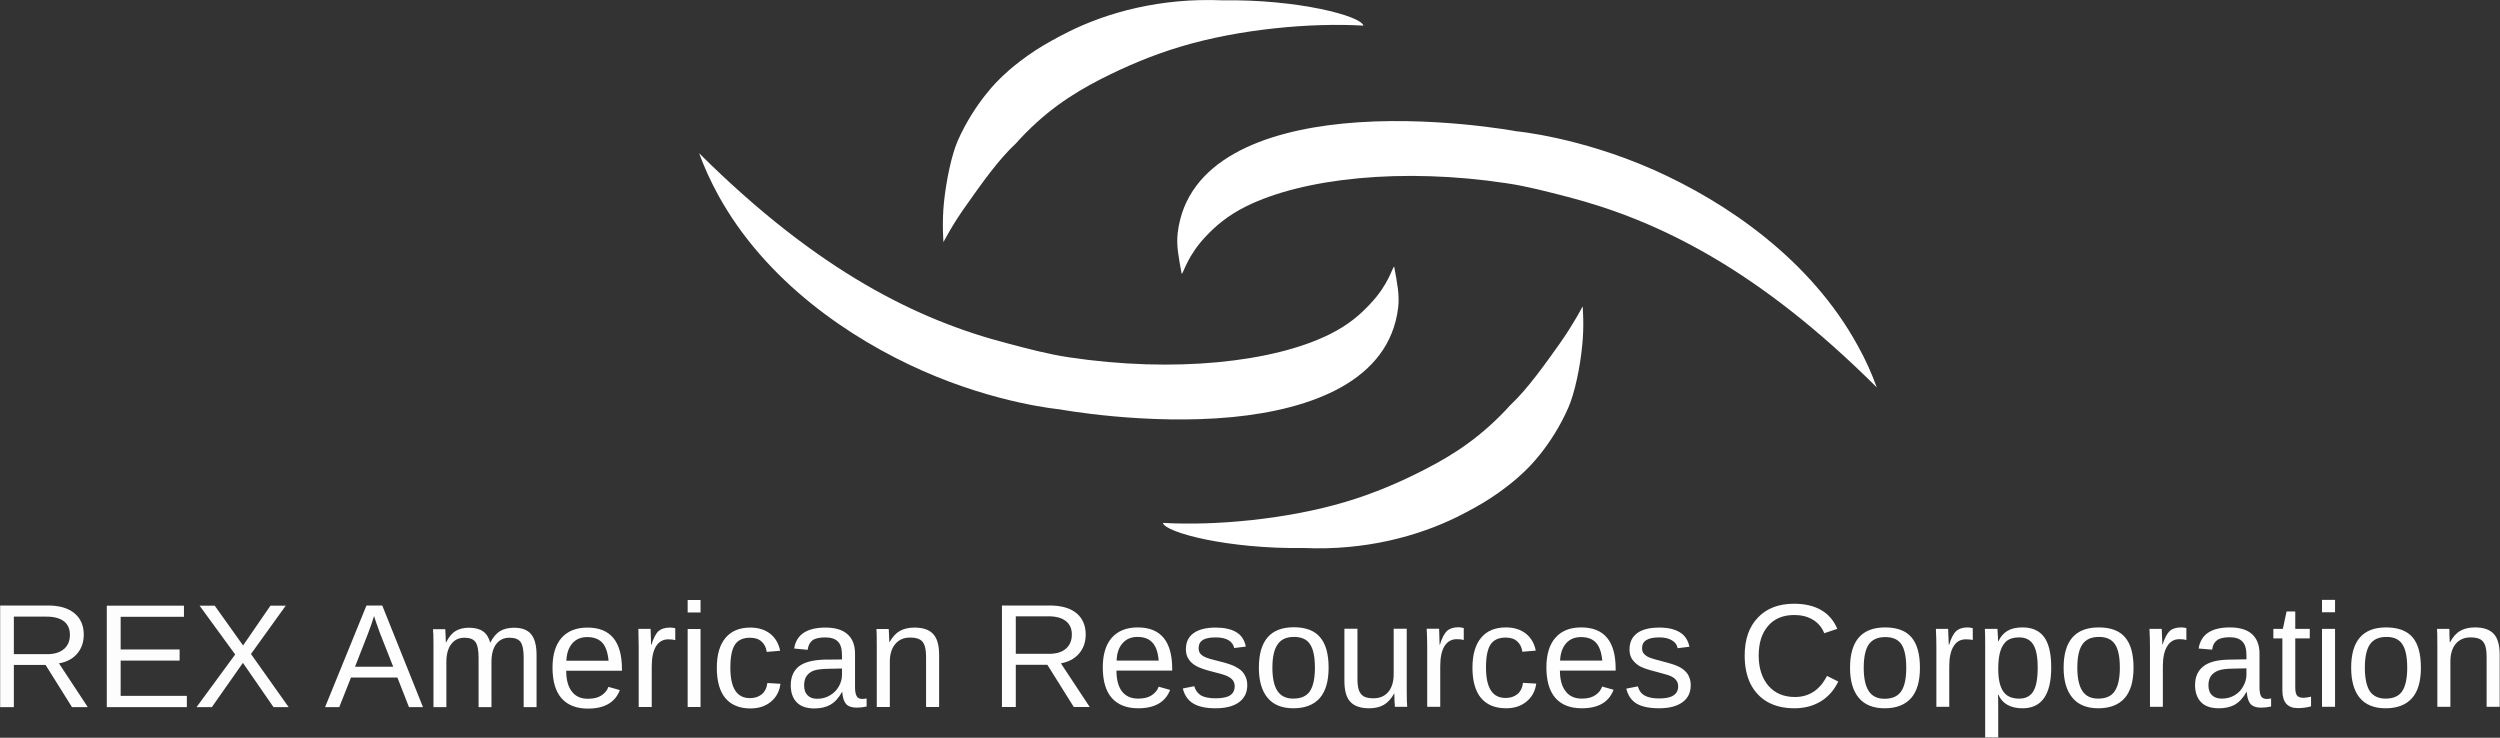
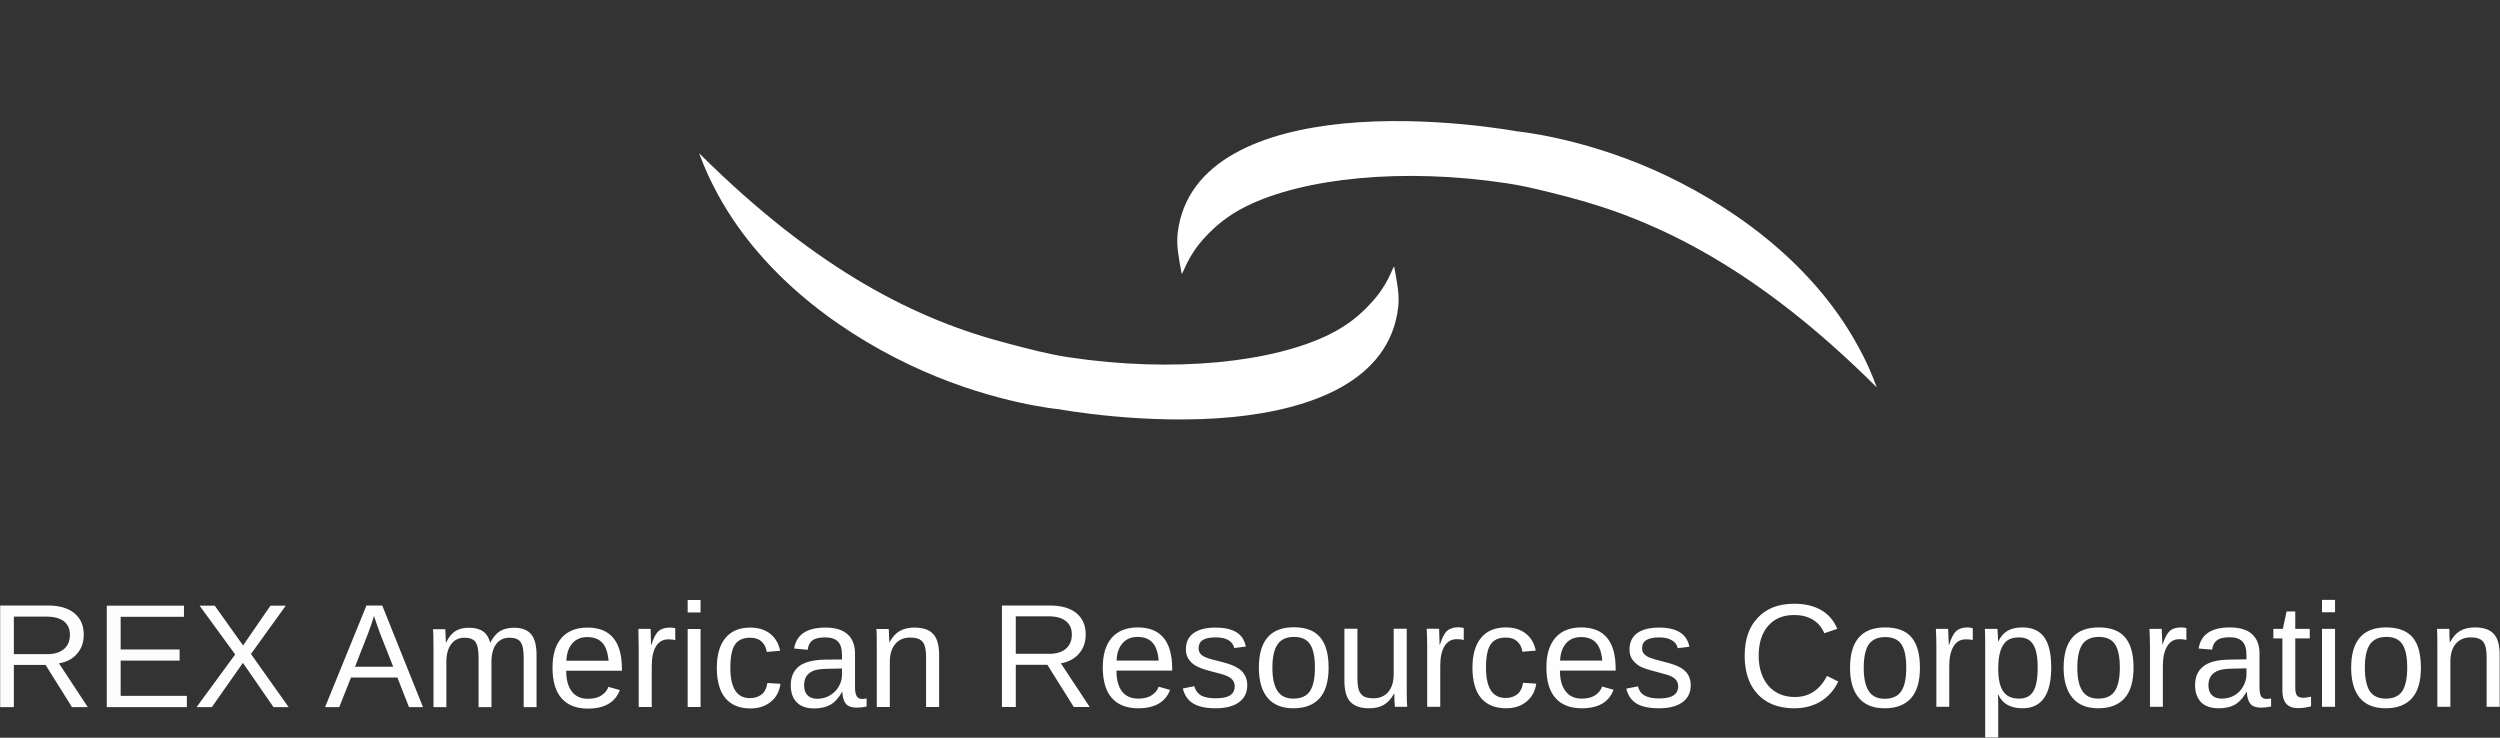
<svg xmlns="http://www.w3.org/2000/svg" version="1.2" viewBox="0 0 1552 458" width="1552" height="458">
  <rect x="0" y="0" width="1552" height="458" fill="#333333" stroke="none" />
  <title>REX_BIG-svg</title>
  <defs>
    <clipPath clipPathUnits="userSpaceOnUse" id="cp1">
      <path d="m-484-5744h5030v6527h-5030z" />
    </clipPath>
  </defs>
  <style>
		.s0 { fill: #fdfdfd } 
		.s1 { fill: #fefefe } 
		.s2 { fill: #ffffff } 
	</style>
  <g id="Clip-Path: Page 1" clip-path="url(#cp1)">
    <g id="Page 1">
-       <path id="REX American Resources Corporati" fill-rule="evenodd" class="s0" d="m54.5 439h-9.8l-16.4-26.2h-19.7v26.2h-8.5v-63.1h29.7q10.6 0 16.4 4.8 5.8 4.8 5.8 13.3 0 7-4.1 11.8-4.1 4.8-11.3 6zm-11.1-44.9q0-5.5-3.7-8.4-3.8-2.9-10.8-2.9h-20.3v23.3h20.7q6.7 0 10.4-3.2 3.7-3.1 3.7-8.8zm72.6 44.9h-49.7v-63h47.9v6.9h-39.3v20.3h36.6v6.9h-36.6v21.9h41.1zm63.2 0h-9.4l-19-27.5-19.3 27.5h-9.5l24-32.7-22.1-30.3h9.4l17.6 24.7 17-24.7h9.5l-21.6 30z" />
+       <path id="REX American Resources Corporati" fill-rule="evenodd" class="s0" d="m54.5 439h-9.8l-16.4-26.2h-19.7v26.2h-8.5v-63.1h29.7q10.6 0 16.4 4.8 5.8 4.8 5.8 13.3 0 7-4.1 11.8-4.1 4.8-11.3 6zm-11.1-44.9q0-5.5-3.7-8.4-3.8-2.9-10.8-2.9h-20.3v23.3h20.7q6.7 0 10.4-3.2 3.7-3.1 3.7-8.8m72.6 44.9h-49.7v-63h47.9v6.9h-39.3v20.3h36.6v6.9h-36.6v21.9h41.1zm63.2 0h-9.4l-19-27.5-19.3 27.5h-9.5l24-32.7-22.1-30.3h9.4l17.6 24.7 17-24.7h9.5l-21.6 30z" />
      <path id="REX American Resources Corporati" fill-rule="evenodd" class="s1" d="m262.6 439h-8.7l-7.2-18.4h-28.8l-7.3 18.4h-8.8l25.7-63.1h9.8zm-29.2-52.9l-1.2-3.7-0.4 1.3q-1.1 3.7-3.3 9.5l-8.1 20.7h23.7l-8.2-20.8q-1.2-3.1-2.5-7zm71.7 52.9h-8v-30.7q0-7-1.9-9.7-1.9-2.7-6.9-2.7-5.2 0-8.2 4-3 3.9-3 11.1v28h-8v-38.1q0-8.4-0.3-10.3h7.6q0.1 0.2 0.1 1.2 0.1 1 0.1 2.3 0.1 1.2 0.2 4.8h0.1q2.6-5.2 6-7.2 3.3-2 8.2-2 5.5 0 8.7 2.2 3.2 2.2 4.5 7h0.1q2.5-4.9 6-7.1 3.6-2.1 8.7-2.1 7.3 0 10.6 4 3.4 4 3.4 13.1v32.2h-8v-30.7q0-7-1.9-9.7-1.9-2.7-6.9-2.7-5.3 0-8.3 4-2.9 3.9-2.9 11.1zm81-22.6h-34.6q0 8.4 3.5 12.9 3.4 4.5 10 4.5 5.3 0 8.4-2.1 3.2-2.1 4.3-5.3l7.1 2q-4.4 11.5-19.8 11.5-10.7 0-16.4-6.4-5.6-6.4-5.6-19.1 0-12 5.6-18.4 5.7-6.4 16.1-6.4 21.4 0 21.4 25.8zm-34.5-6.2h26.2q-0.7-7.7-3.9-11.2-3.3-3.5-9.3-3.5-5.9 0-9.3 3.9-3.4 3.9-3.7 10.8zm53 28.7h-8.1v-37.2q0-5.1-0.2-11.3h7.6q0.3 8.3 0.3 9.9h0.2q1.9-6.2 4.4-8.5 2.6-2.2 7.1-2.2 1.6 0 3.3 0.4v7.4q-1.6-0.5-4.3-0.5-5 0-7.7 4.4-2.6 4.3-2.6 12.3zm22.3-66.4h8v7.7h-8zm0 18h8v48.4h-8zm26.5 24q0 9.6 3.1 14.3 3 4.6 9.1 4.6 4.3 0 7.2-2.3 2.9-2.3 3.6-7.1l8.1 0.5q-0.9 7-5.9 11.1-5 4.2-12.7 4.2-10.2 0-15.6-6.4-5.3-6.4-5.3-18.8 0-12.2 5.4-18.6 5.3-6.4 15.4-6.4 7.4 0 12.3 3.8 4.9 3.9 6.2 10.6l-8.3 0.7q-0.6-4.1-3.2-6.4-2.5-2.4-7.2-2.4-6.4 0-9.3 4.2-2.9 4.3-2.9 14.4zm52.1 25.3q-7.3 0-11-3.9-3.6-3.8-3.6-10.5 0-7.5 4.9-11.6 5-4 16-4.3l10.9-0.1v-2.7q0-5.9-2.5-8.4-2.5-2.6-7.9-2.6-5.4 0-7.9 1.8-2.5 1.9-3 5.9l-8.4-0.8q2.1-13 19.5-13 9.1 0 13.7 4.2 4.6 4.1 4.6 12.1v20.8q0 3.6 1 5.4 0.9 1.8 3.5 1.8 1.2 0 2.7-0.3v5q-3.1 0.7-6.2 0.7-4.5 0-6.6-2.3-2-2.4-2.3-7.4h-0.2q-3.1 5.6-7.2 7.9-4.1 2.3-10 2.3zm1.8-6q4.5 0 7.9-2.1 3.5-2 5.5-5.5 2-3.5 2-7.2v-4l-8.9 0.2q-5.6 0.1-8.6 1.1-2.9 1.1-4.5 3.4-1.5 2.2-1.5 5.8 0 4 2.1 6.1 2.1 2.2 6 2.2zm75.7 5.1h-8.1v-30.7q0-4.8-0.9-7.4-0.9-2.7-3-3.8-2.1-1.2-6-1.2-5.9 0-9.2 4-3.4 4-3.4 11v28.1h-8.1v-38.1q0-8.5-0.2-10.3h7.6q0 0.2 0.1 1.2 0 1 0.1 2.3 0.1 1.2 0.2 4.7h0.1q2.8-5 6.4-7 3.7-2.1 9.1-2.1 8 0 11.6 4 3.7 3.9 3.7 13zm93.5 0h-9.9l-16.4-26.2h-19.6v26.2h-8.6v-63h29.7q10.7 0 16.5 4.7 5.8 4.8 5.8 13.3 0 7-4.1 11.8-4.1 4.8-11.3 6.1zm-11.1-45q0-5.5-3.8-8.4-3.7-2.9-10.8-2.9h-20.2v23.3h20.6q6.8 0 10.4-3.1 3.8-3.2 3.8-8.9zm62.3 22.4h-34.6q0 8.4 3.4 12.9 3.5 4.5 10.1 4.5 5.3 0 8.4-2.1 3.2-2.1 4.3-5.3l7.1 2q-4.4 11.4-19.8 11.4-10.7 0-16.4-6.4-5.6-6.4-5.6-19 0-12 5.6-18.4 5.7-6.4 16.1-6.4 21.4 0 21.4 25.8zm-34.5-6.2h26.1q-0.6-7.7-3.9-11.2-3.2-3.5-9.2-3.5-5.9 0-9.3 3.9-3.5 3.9-3.7 10.8zm81.1 15.3q0 6.8-5.2 10.6-5.1 3.7-14.5 3.7-9 0-13.9-3-4.9-3-6.4-9.3l7.1-1.4q1.1 3.9 4.3 5.8 3.2 1.7 8.9 1.7 6.2 0 9-1.8 2.9-1.9 2.9-5.7 0-2.8-2-4.6-2-1.8-6.4-3l-5.7-1.5q-7-1.8-9.9-3.5-3-1.7-4.6-4.2-1.7-2.5-1.7-6.1 0-6.6 4.7-10 4.8-3.5 13.8-3.5 8 0 12.7 2.8 4.8 2.8 6 9l-7.2 0.9q-0.7-3.2-3.6-4.9-2.9-1.7-7.9-1.7-5.4 0-8 1.6-2.6 1.7-2.6 5 0 2.1 1 3.4 1.1 1.4 3.2 2.3 2.1 1 8.9 2.6 6.4 1.6 9.2 3 2.8 1.4 4.5 3 1.6 1.7 2.5 3.9 0.9 2.1 0.9 4.9zm50.5-10.9q0 12.7-5.6 19-5.6 6.2-16.3 6.2-10.6 0-16-6.5-5.4-6.5-5.4-18.7 0-25.1 21.7-25.1 11.1 0 16.3 6.2 5.3 6.1 5.3 18.9zm-8.5 0q0-10-3-14.5-2.9-4.6-10-4.6-7.1 0-10.2 4.7-3.2 4.6-3.2 14.4 0 9.6 3.1 14.4 3.2 4.8 9.8 4.8 7.3 0 10.4-4.6 3.1-4.7 3.1-14.6zm18.3-24.2h8.1v30.8q0 4.7 0.9 7.4 1 2.6 3 3.8 2.1 1.2 6.1 1.2 5.8 0 9.2-4 3.3-4 3.3-11.1v-28.1h8.1v38.1q0 8.5 0.3 10.4h-7.7q0-0.2 0-1.2-0.1-1-0.2-2.3 0-1.3-0.1-4.8h-0.1q-2.8 5-6.5 7.1-3.6 2.1-9 2.1-8 0-11.7-4-3.7-3.9-3.7-13.1zm59.5 48.5h-8.1v-37.2q0-5.1-0.3-11.3h7.7q0.3 8.3 0.3 9.9h0.2q1.9-6.2 4.4-8.5 2.5-2.3 7.1-2.3 1.6 0 3.3 0.5v7.4q-1.6-0.5-4.3-0.5-5 0-7.7 4.4-2.6 4.3-2.6 12.3zm28.4-24.4q0 9.6 3.1 14.3 3 4.6 9.1 4.6 4.3 0 7.2-2.3 2.9-2.3 3.6-7.1l8.2 0.5q-1 7-6 11.1-5 4.2-12.7 4.2-10.2 0-15.6-6.4-5.3-6.4-5.3-18.8 0-12.2 5.4-18.6 5.3-6.4 15.4-6.4 7.4 0 12.3 3.8 4.9 3.9 6.2 10.6l-8.3 0.7q-0.6-4.1-3.2-6.4-2.5-2.4-7.2-2.4-6.4 0-9.3 4.2-2.9 4.3-2.9 14.4zm80.5 1.9h-34.6q0 8.3 3.5 12.8 3.4 4.6 10.1 4.6 5.2 0 8.3-2.1 3.2-2.1 4.3-5.4l7.1 2q-4.3 11.5-19.7 11.5-10.8 0-16.4-6.4-5.6-6.4-5.6-19 0-12 5.6-18.4 5.6-6.4 16-6.4 21.4 0 21.4 25.7zm-34.5-6.2h26.2q-0.7-7.6-3.9-11.1-3.2-3.5-9.3-3.5-5.9 0-9.3 3.9-3.4 3.9-3.7 10.7zm81.1 15.3q0 6.9-5.2 10.6-5.1 3.7-14.4 3.7-9.1 0-14-2.9-4.9-3-6.4-9.3l7.2-1.4q1 3.9 4.2 5.7 3.2 1.8 9 1.8 6.1 0 8.9-1.9 2.9-1.9 2.9-5.6 0-2.9-2-4.7-1.9-1.8-6.3-2.9l-5.8-1.6q-6.9-1.7-9.9-3.4-2.9-1.8-4.6-4.3-1.6-2.4-1.6-6 0-6.6 4.7-10.1 4.7-3.5 13.8-3.5 8 0 12.7 2.9 4.7 2.8 6 9l-7.3 0.9q-0.6-3.2-3.6-4.9-2.9-1.8-7.8-1.8-5.5 0-8.1 1.7-2.6 1.6-2.6 5 0 2.1 1.1 3.4 1.1 1.3 3.2 2.3 2.1 0.9 8.8 2.6 6.4 1.6 9.3 3 2.8 1.3 4.4 3 1.7 1.6 2.5 3.8 0.9 2.2 0.9 4.9zm64.3-43.6q-10.5 0-16.3 6.8-5.8 6.7-5.8 18.4 0 11.6 6 18.7 6.1 7 16.5 7 13.2 0 19.9-13.1l7 3.5q-3.9 8.1-11 12.4-7 4.2-16.3 4.2-9.6 0-16.6-3.9-6.9-4-10.6-11.3-3.6-7.4-3.6-17.5 0-15.1 8.2-23.6 8.1-8.6 22.5-8.6 10.1 0 16.9 4 6.7 3.9 9.9 11.6l-8.1 2.7q-2.2-5.5-7.1-8.4-4.8-2.9-11.5-2.9zm78 32.8q0 12.7-5.6 18.9-5.6 6.2-16.3 6.2-10.6 0-16-6.4-5.5-6.5-5.5-18.7 0-25.1 21.8-25.1 11.1 0 16.3 6.1 5.3 6.1 5.3 19zm-8.5 0q0-10.1-3-14.6-3-4.5-10-4.5-7.1 0-10.3 4.6-3.1 4.6-3.1 14.5 0 9.6 3.1 14.4 3.1 4.8 9.8 4.8 7.3 0 10.4-4.7 3.1-4.6 3.1-14.5zm26.7 24.2h-8v-37.1q0-5.1-0.3-11.3h7.6q0.4 8.2 0.4 9.9h0.2q1.9-6.2 4.4-8.5 2.5-2.3 7.1-2.3 1.6 0 3.2 0.5v7.3q-1.6-0.4-4.3-0.4-5 0-7.6 4.3-2.7 4.3-2.7 12.4zm63.3-24.5q0 25.4-17.8 25.4-11.2 0-15-8.4h-0.3q0.2 0.3 0.2 7.6v18.9h-8.1v-57.6q0-7.4-0.2-9.8h7.8q0 0.1 0.1 1.2 0.1 1.1 0.2 3.4 0.1 2.3 0.1 3.1h0.2q2.1-4.4 5.7-6.5 3.5-2.1 9.3-2.1 9 0 13.4 6 4.4 6 4.4 18.8zm-8.4 0.2q0-10.1-2.8-14.4-2.7-4.4-8.7-4.4-4.7 0-7.5 2-2.7 2.1-4.1 6.3-1.4 4.3-1.4 11.2 0 9.5 3.1 14 3 4.5 9.9 4.5 6 0 8.7-4.4 2.8-4.4 2.8-14.8zm59.5 0q0 12.7-5.6 19-5.6 6.2-16.3 6.2-10.6 0-16-6.5-5.5-6.5-5.5-18.7 0-25 21.8-25 11.1 0 16.3 6.1 5.3 6.1 5.3 18.9zm-8.5 0q0-10-3-14.5-3-4.6-10-4.6-7.1 0-10.3 4.7-3.1 4.6-3.1 14.4 0 9.6 3.1 14.4 3.1 4.8 9.8 4.8 7.3 0 10.3-4.6 3.2-4.7 3.2-14.6zm26.7 24.3h-8v-37.2q0-5.1-0.3-11.2h7.6q0.4 8.2 0.4 9.8h0.1q2-6.2 4.5-8.5 2.5-2.2 7.1-2.2 1.6 0 3.2 0.4v7.4q-1.6-0.5-4.3-0.5-5 0-7.6 4.4-2.7 4.3-2.7 12.3zm34.7 0.9q-7.3 0-11-3.8-3.7-3.9-3.7-10.6 0-7.5 5-11.5 4.9-4.1 16-4.3l10.9-0.2v-2.6q0-6-2.6-8.5-2.5-2.6-7.8-2.6-5.5 0-7.9 1.9-2.5 1.8-3 5.8l-8.4-0.7q2.1-13.1 19.4-13.1 9.2 0 13.8 4.2 4.6 4.2 4.6 12.1v20.9q0 3.5 0.9 5.4 1 1.8 3.6 1.8 1.2 0 2.7-0.3v5q-3.1 0.7-6.3 0.7-4.4 0-6.5-2.3-2-2.4-2.3-7.4h-0.2q-3.1 5.5-7.3 7.9-4 2.2-9.9 2.2zm1.8-6q4.5 0 7.9-2 3.5-2 5.4-5.5 2.1-3.6 2.1-7.3v-4l-8.9 0.2q-5.7 0.1-8.6 1.2-2.9 1.1-4.5 3.3-1.6 2.2-1.6 5.9 0 3.9 2.1 6 2.2 2.2 6.1 2.2zm55.5-1.2v6q-4 1.1-8.2 1.1-9.6 0-9.6-11v-32.3h-5.6v-5.9h5.9l2.3-10.8h5.4v10.8h9v5.9h-9v30.5q0 3.5 1.1 5 1.2 1.4 4 1.4 1.6 0 4.7-0.7zm6.8-60.1h8.1v7.7h-8.1zm0 18h8.1v48.4h-8.1zm61.4 24.1q0 12.8-5.6 19-5.6 6.2-16.3 6.2-10.6 0-16-6.4-5.4-6.5-5.4-18.8 0-25 21.7-25 11.1 0 16.4 6.1 5.2 6.1 5.2 18.9zm-8.5 0q0-10-3-14.5-2.9-4.6-9.9-4.6-7.1 0-10.3 4.7-3.1 4.6-3.1 14.4 0 9.6 3 14.5 3.2 4.7 9.9 4.7 7.2 0 10.3-4.6 3.1-4.7 3.1-14.6zm57.4 24.3h-8.1v-30.7q0-4.8-0.9-7.4-1-2.7-3-3.8-2.1-1.2-6.1-1.2-5.8 0-9.2 4-3.3 4-3.3 11v28.1h-8.1v-38.1q0-8.5-0.2-10.3h7.6q0 0.2 0.1 1.2 0 1 0 2.3 0.1 1.2 0.2 4.8h0.2q2.7-5.1 6.4-7.1 3.6-2.1 9.1-2.1 7.9 0 11.6 4 3.7 3.9 3.7 13z" />
      <path id="Path 16" class="s2" d="m733.6 170c1.3-0.7 3.4-11.1 15.2-23.5 5.7-6 13-12.5 24.8-18.4 35.3-17.5 96.8-24.2 162-14.3 12.6 1.9 24.7 5.1 37.9 8.5 55.3 14.4 117.6 44.4 191.6 118.2-3.3-9.1-7.2-17.7-11.8-25.9-29.3-53.6-81.7-89.2-127-109.3-46.1-20.3-84.9-23.8-84.9-23.8 0 0-53.9-10.1-107.6-4.8-48.6 4.8-97.3 22.3-102.7 68-0.9 8 0.7 15.5 2.5 25.3zm131.9-4.5c-1.3 0.7-3.3 11.1-15.2 23.5-5.6 6-12.9 12.6-24.8 18.5-35.2 17.5-96.8 24.1-162 14.3-12.6-1.9-24.7-5.1-37.9-8.6-55.3-14.3-117.5-44.4-191.6-118.1 3.3 9 7.3 17.7 11.8 25.9 29.3 53.5 81.7 89.2 127 109.2 46.1 20.4 84.9 23.9 84.9 23.9 0 0 53.9 10 107.6 4.8 48.7-4.8 97.3-22.3 102.7-68.1 0.9-7.9-0.7-15.5-2.5-25.3z" />
-       <path id="Path 17" class="s2" d="m721.9 324.6c32.4 1.9 77-2.2 113.3-13 17.8-5.3 34.1-12.3 49.8-20.4 18.1-9.3 35.2-20.5 52.6-39.7 10.8-10.1 21.6-25.5 30.6-38.1 8.7-12.3 14.3-23.2 14.3-23.2 0 0 1.1 12-0.3 24.6-1.3 13.4-4.7 29.5-8.6 38.3-10.6 24.2-26 38.4-26 38.4 0 0-8.1 8.5-22.2 17.7-5.9 3.9-12.9 7.7-20.8 11.7-24 11.8-56.8 21-95.2 19.3-47 0.7-86.1-9.6-87.5-15.6zm124.5-308.7c-32.5-1.9-77 2.1-113.3 13-17.8 5.3-34.2 12.3-49.9 20.3-18.1 9.3-35.2 20.5-52.5 39.8-10.9 10.1-21.7 25.5-30.6 38.1-8.8 12.2-14.4 23.2-14.4 23.2 0 0-1-12 0.3-24.6 1.4-13.5 4.7-29.5 8.6-38.4 10.7-24.1 26-38.3 26-38.3 0 0 8.2-8.6 22.3-17.8 5.9-3.8 12.9-7.7 20.7-11.6 24-11.9 56.8-21 95.2-19.4 47-0.7 86.2 9.7 87.6 15.7z" />
    </g>
  </g>
</svg>